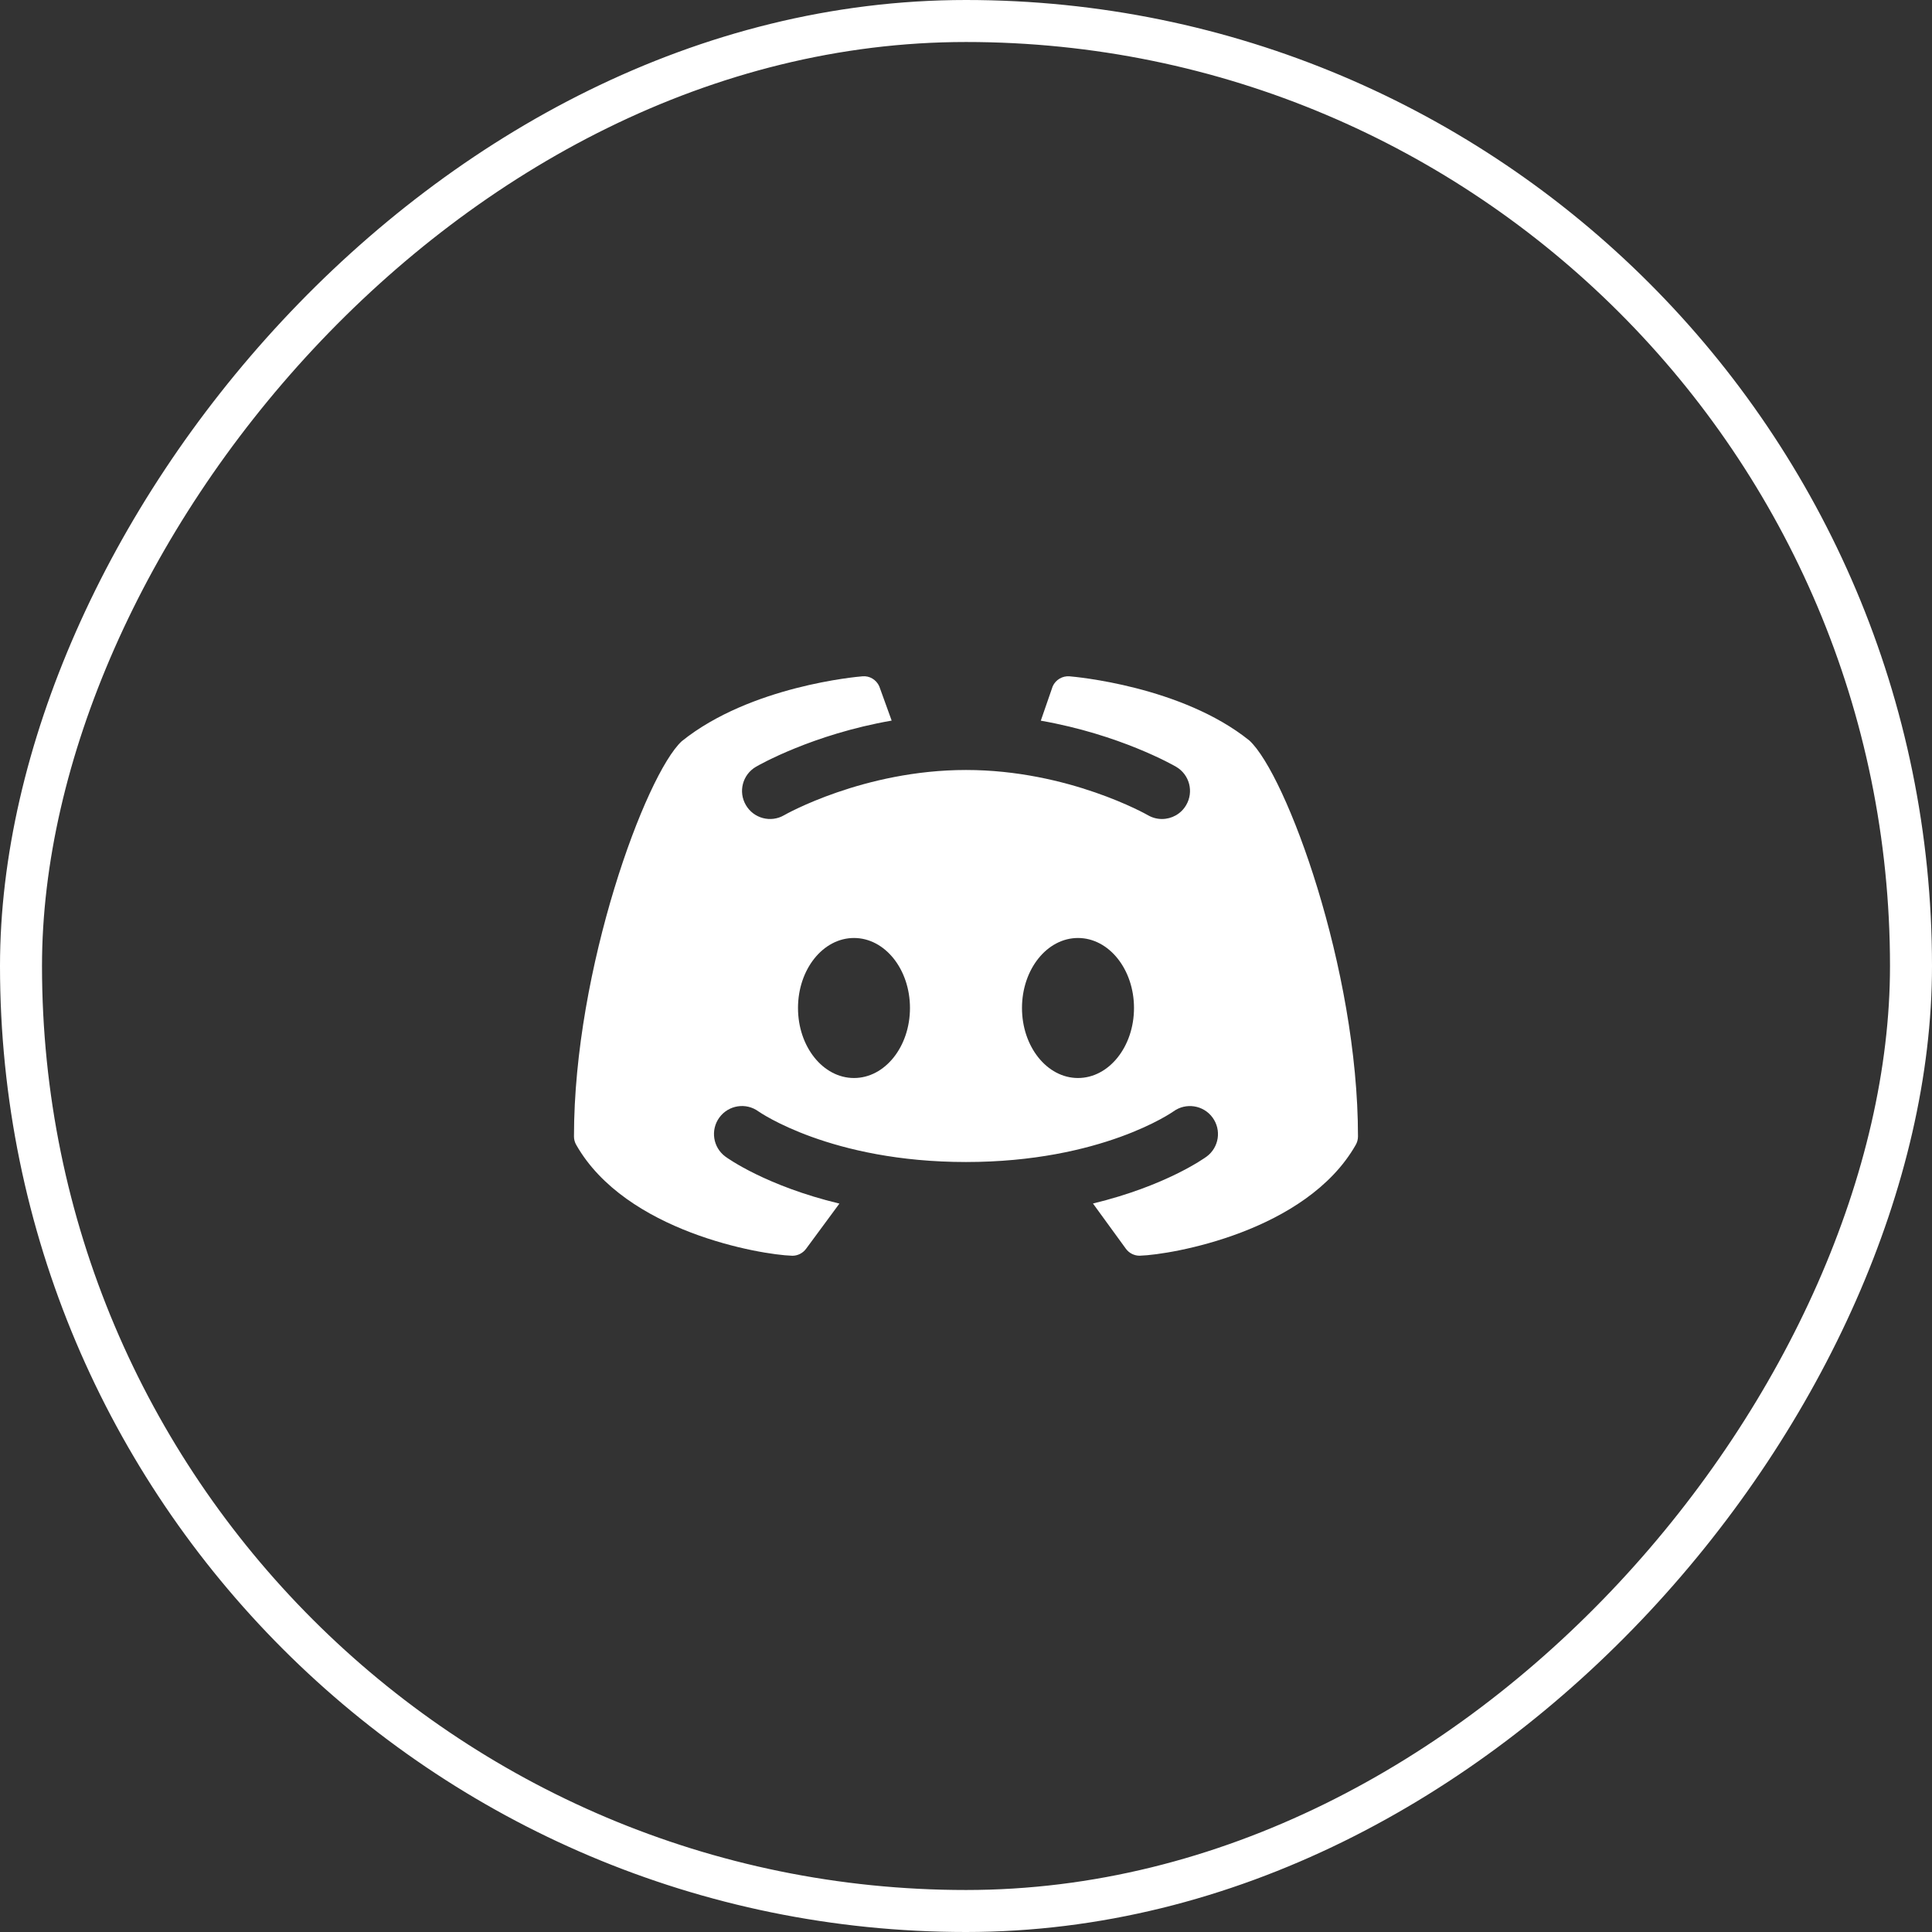
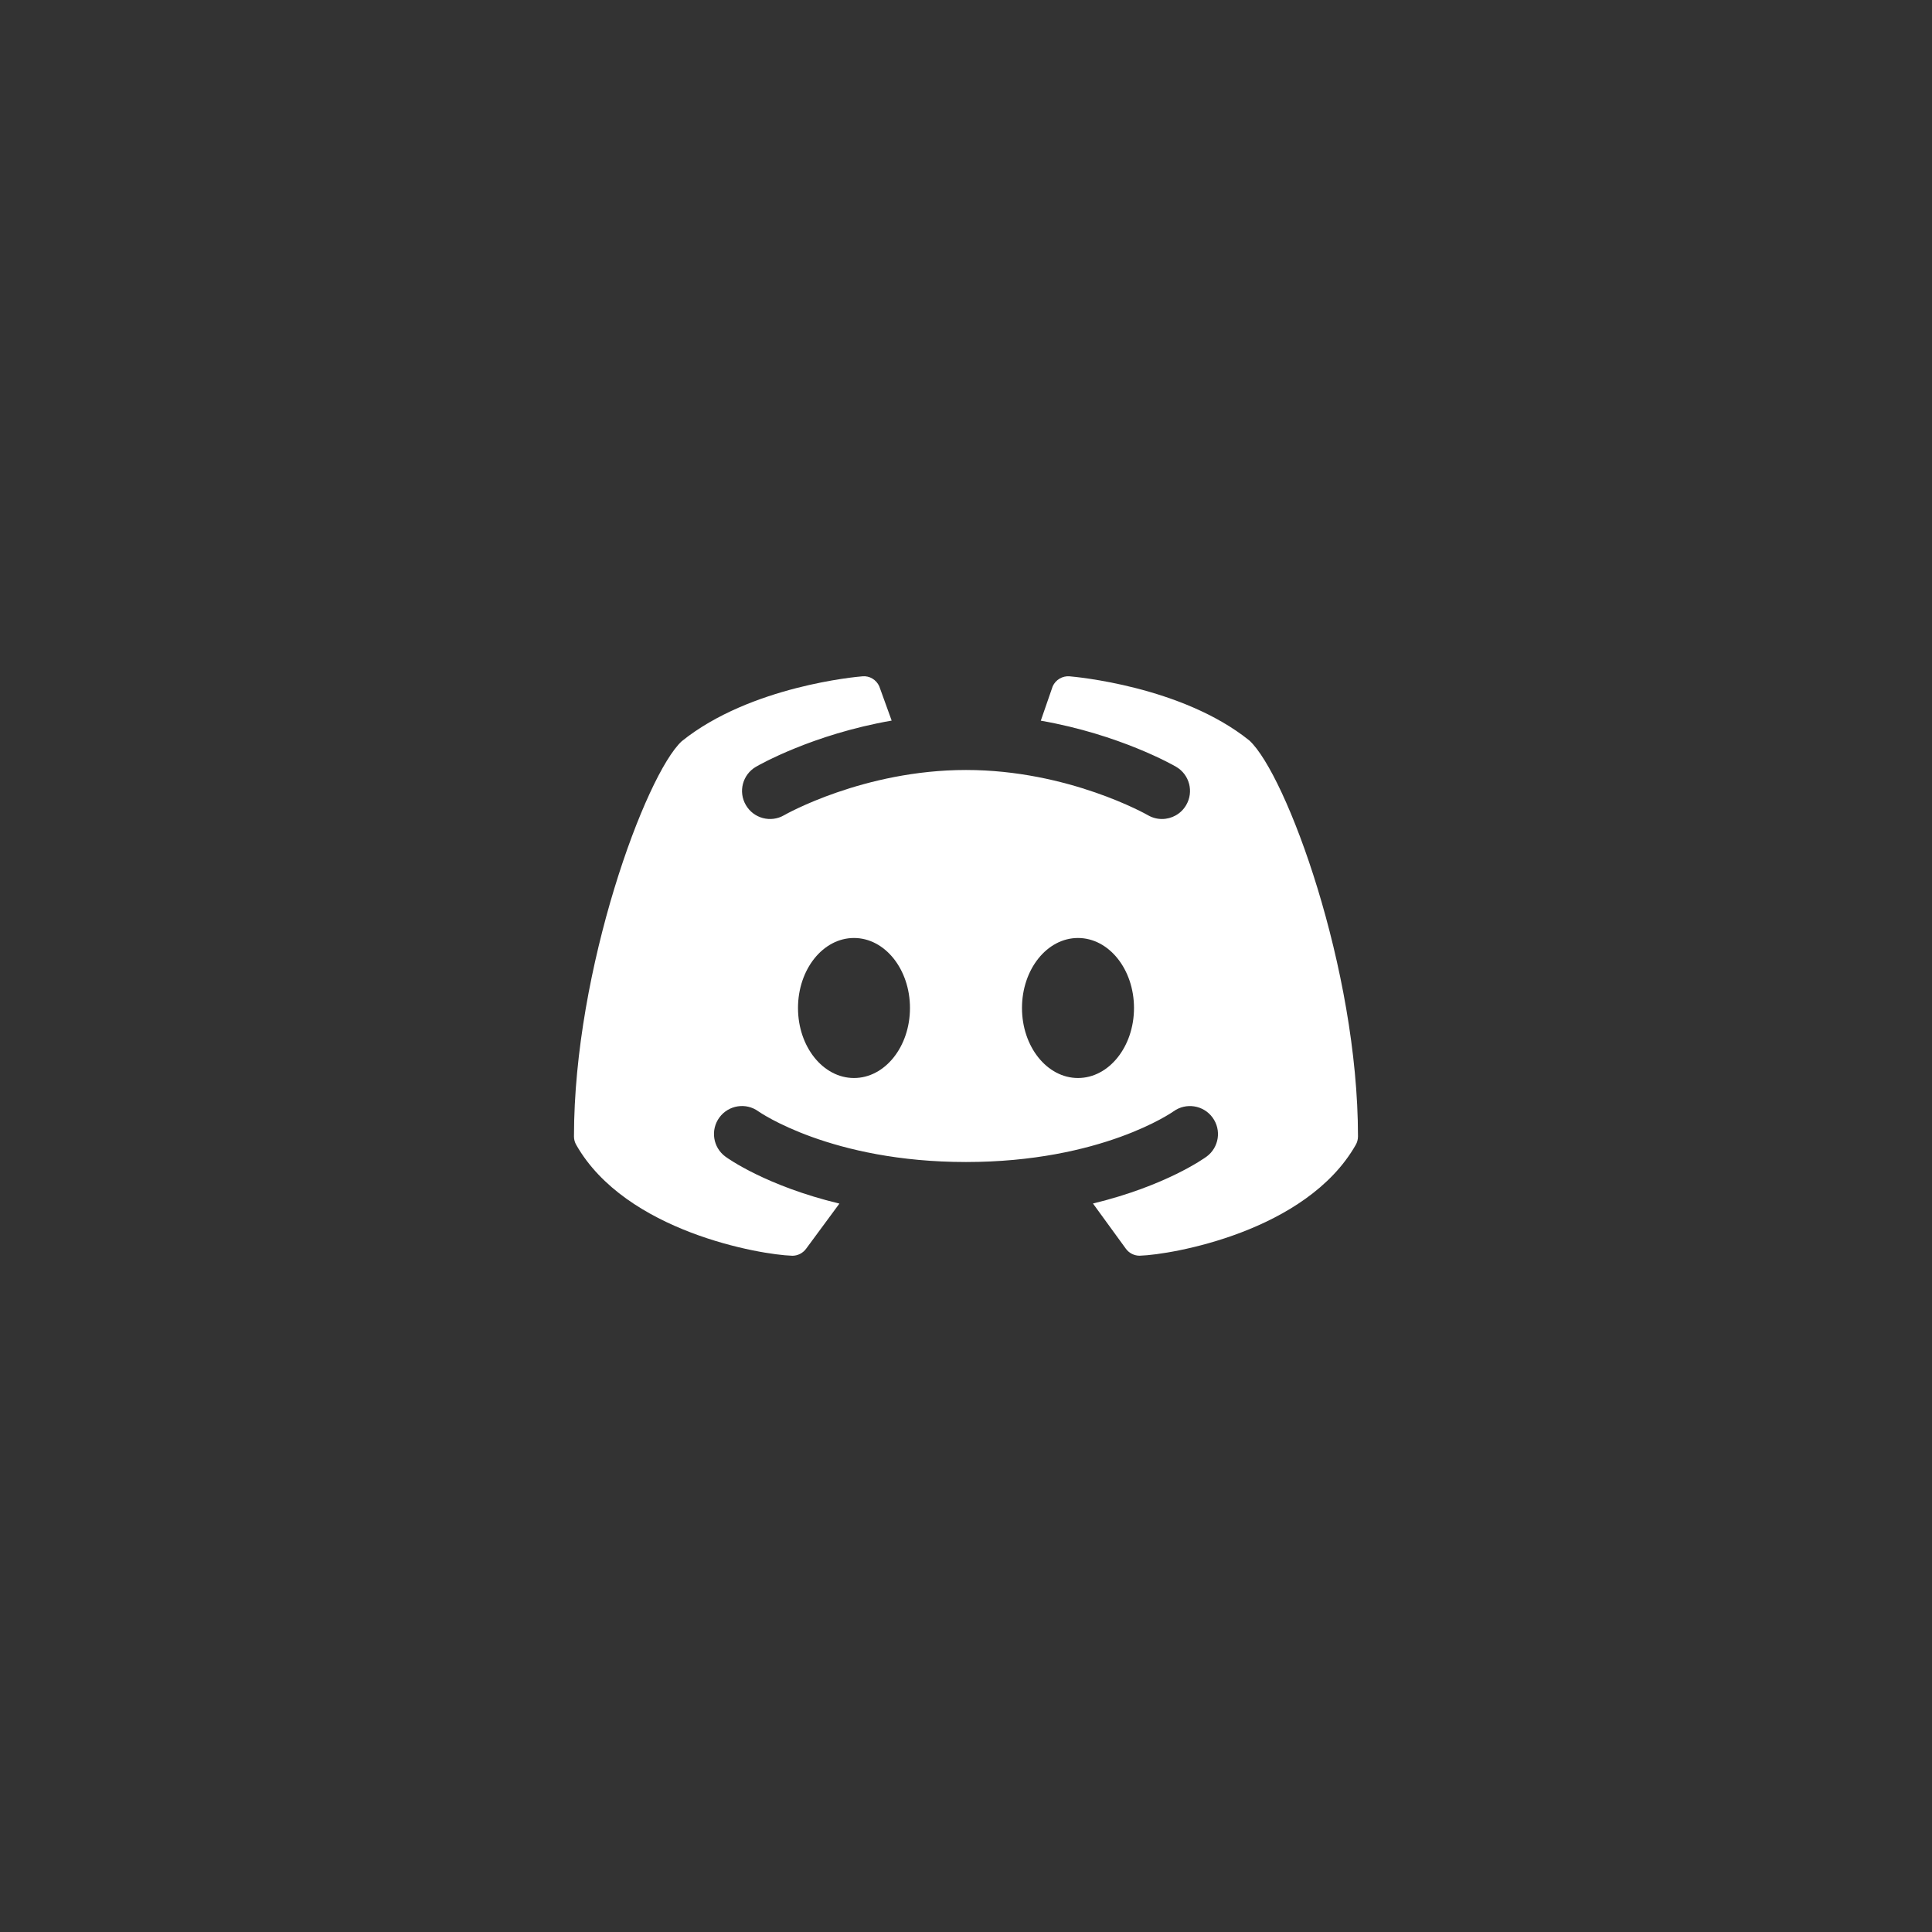
<svg xmlns="http://www.w3.org/2000/svg" width="46" height="46" viewBox="0 0 46 46" fill="none">
  <rect x="0" y="0" width="46" height="46" fill="#333333" stroke="none" />
-   <rect x="0.5" y="-0.5" width="45" height="45" rx="22.5" transform="matrix(1 0 0 -1 0 45)" stroke="white" />
  <path d="M29.747 17.631C28.131 16.332 25.575 16.112 25.467 16.103C25.297 16.088 25.134 16.185 25.064 16.341C25.062 16.346 24.919 16.76 24.781 17.159C26.659 17.488 27.935 18.217 28.003 18.257C28.322 18.443 28.428 18.851 28.242 19.169C28.119 19.381 27.896 19.5 27.666 19.5C27.552 19.5 27.438 19.471 27.332 19.41C27.314 19.399 25.442 18.333 23.001 18.333C20.56 18.333 18.687 19.399 18.669 19.41C18.351 19.595 17.942 19.486 17.758 19.167C17.573 18.85 17.68 18.443 17.998 18.257C18.066 18.217 19.346 17.485 21.23 17.157C21.084 16.753 20.938 16.346 20.935 16.341C20.865 16.184 20.703 16.085 20.532 16.103C20.424 16.111 17.869 16.331 16.232 17.648C15.376 18.439 13.666 23.061 13.666 27.058C13.666 27.129 13.684 27.197 13.72 27.259C14.9 29.332 18.119 29.875 18.852 29.898C18.857 29.899 18.861 29.899 18.865 29.899C18.994 29.899 19.116 29.837 19.193 29.732L19.986 28.657C18.247 28.238 17.326 27.579 17.271 27.538C16.975 27.32 16.911 26.903 17.129 26.606C17.346 26.311 17.762 26.245 18.058 26.462C18.083 26.478 19.781 27.667 23 27.667C26.231 27.667 27.924 26.473 27.941 26.461C28.237 26.247 28.654 26.311 28.871 26.609C29.087 26.905 29.024 27.319 28.73 27.537C28.674 27.577 27.759 28.235 26.023 28.655L26.806 29.731C26.883 29.837 27.005 29.898 27.134 29.898C27.139 29.898 27.143 29.898 27.147 29.897C27.881 29.874 31.1 29.331 32.28 27.258C32.315 27.197 32.333 27.128 32.333 27.057C32.333 23.061 30.624 18.439 29.747 17.631ZM20.333 25.667C19.596 25.667 19 24.921 19 24C19 23.079 19.596 22.333 20.333 22.333C21.07 22.333 21.666 23.079 21.666 24C21.666 24.921 21.07 25.667 20.333 25.667ZM25.666 25.667C24.93 25.667 24.333 24.921 24.333 24C24.333 23.079 24.93 22.333 25.666 22.333C26.403 22.333 27 23.079 27 24C27 24.921 26.403 25.667 25.666 25.667Z" fill="white" />
</svg>